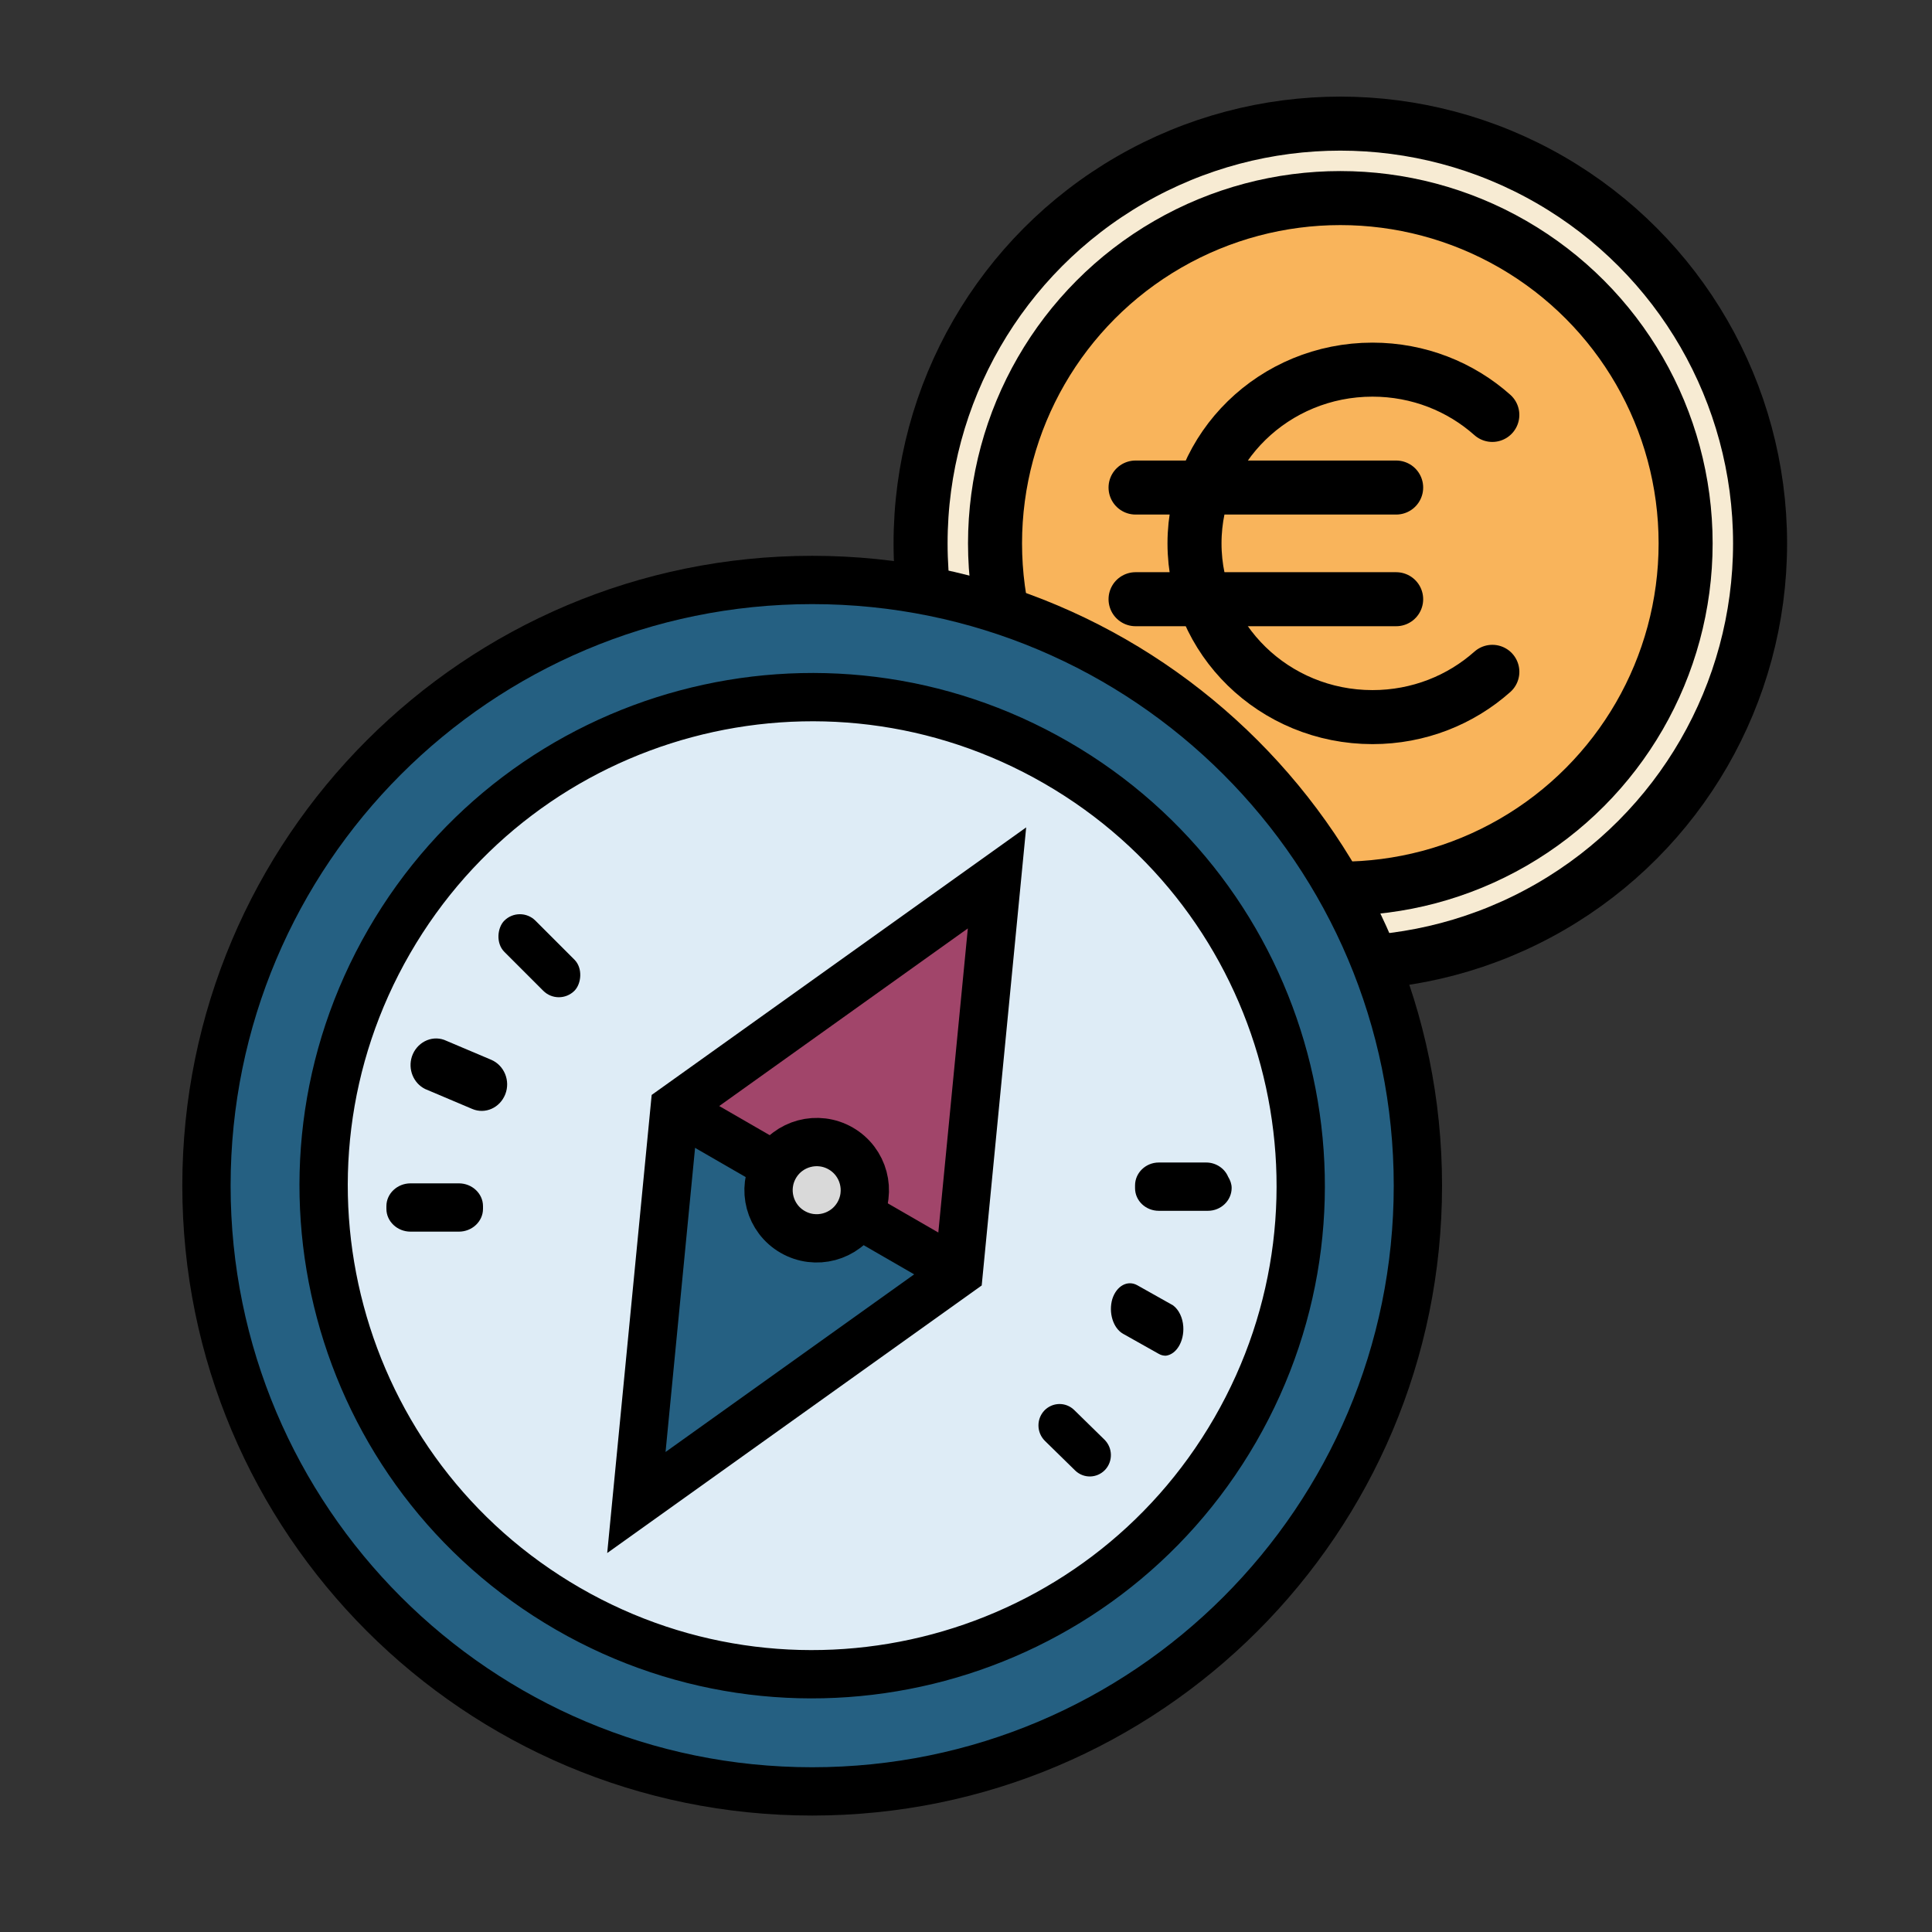
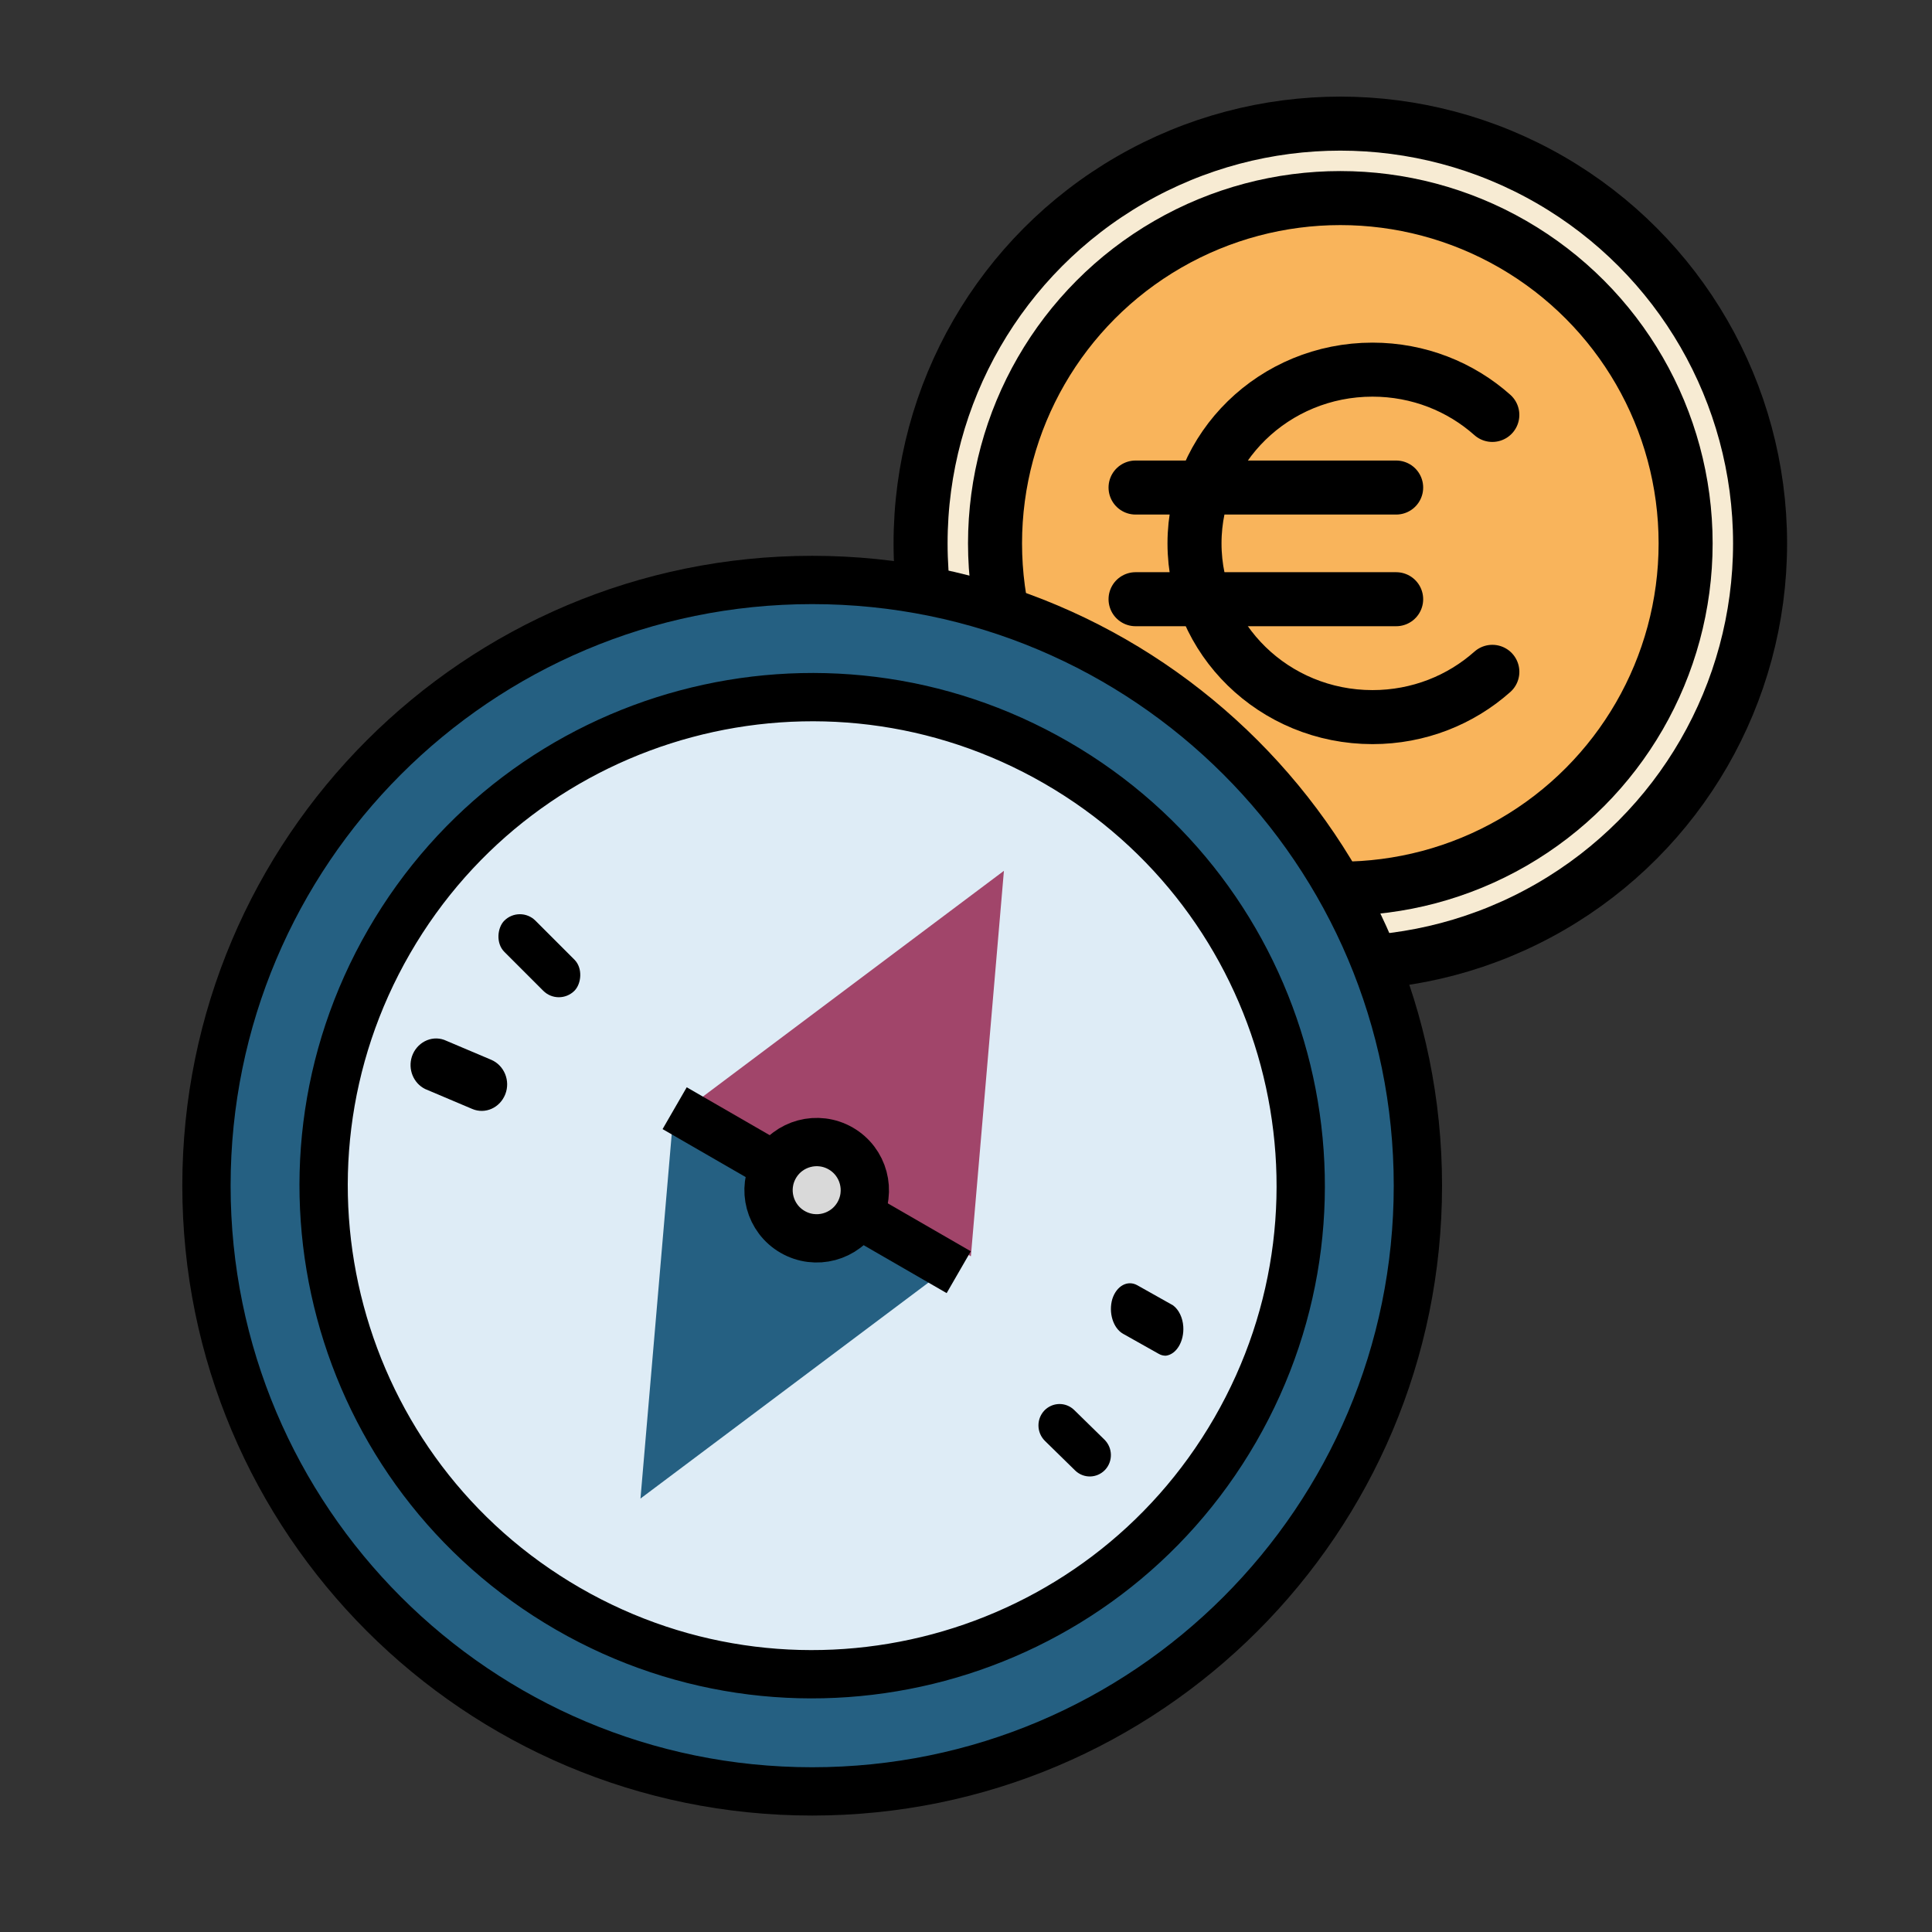
<svg xmlns="http://www.w3.org/2000/svg" width="80" height="80" viewBox="0 0 80 80" fill="none">
  <rect x="0" y="0" width="80" height="80" fill="#333333" stroke="none" />
  <circle cx="55.5" cy="22.5" r="17.381" fill="#F7EBD3" stroke="black" stroke-width="2.237" />
  <circle cx="55.5" cy="22.5" r="14.298" fill="#F9B45B" stroke="black" stroke-width="2.237" />
  <path d="M61.795 27.819C60.485 28.984 58.744 29.694 56.832 29.694C52.761 29.694 49.462 26.474 49.462 22.501C49.462 18.527 52.761 15.306 56.832 15.306C58.743 15.306 60.485 16.016 61.794 17.181" stroke="black" stroke-width="2.237" stroke-linecap="round" stroke-linejoin="round" />
  <path d="M47.021 20.188H57.812" stroke="black" stroke-width="2.237" stroke-linecap="round" stroke-linejoin="round" />
  <path d="M47.021 24.812H57.812" stroke="black" stroke-width="2.237" stroke-linecap="round" stroke-linejoin="round" />
  <path d="M33.631 74.178C47.483 74.178 58.712 62.949 58.712 49.096C58.712 35.244 47.483 24.015 33.631 24.015C19.779 24.015 8.549 35.244 8.549 49.096C8.549 62.949 19.779 74.178 33.631 74.178Z" fill="#256082" stroke="black" stroke-width="2" stroke-miterlimit="10" />
  <path d="M23.517 66.614C33.191 72.199 45.562 68.884 51.147 59.21C56.733 49.536 53.418 37.165 43.744 31.58C34.069 25.994 21.699 29.309 16.113 38.983C10.528 48.657 13.843 61.028 23.517 66.614Z" fill="#DEECF6" />
  <path d="M23.517 66.614C33.191 72.199 45.562 68.884 51.147 59.21C56.733 49.536 53.418 37.165 43.744 31.58C34.069 25.994 21.699 29.309 16.113 38.983C10.528 48.657 13.843 61.028 23.517 66.614Z" stroke="black" stroke-width="2" stroke-miterlimit="10" />
  <path d="M39.29 52.476L27.889 46.091L26.521 62.052L39.29 52.476Z" fill="#256082" />
  <path d="M28.801 45.635L40.202 52.02L41.57 36.059L28.801 45.635Z" fill="#A1456A" />
-   <path d="M41.284 36.352L27.936 45.888L26.351 62.216L39.699 52.679L41.284 36.352Z" stroke="black" stroke-width="2" stroke-miterlimit="10" />
  <path d="M27.936 45.888L39.699 52.679" stroke="black" stroke-width="2" stroke-miterlimit="10" />
  <path d="M32.821 51.01C33.774 51.561 34.993 51.234 35.544 50.28C36.094 49.327 35.768 48.108 34.814 47.557C33.861 47.007 32.641 47.333 32.091 48.287C31.54 49.24 31.867 50.46 32.821 51.01Z" fill="#D9D9D9" />
  <path d="M32.821 51.01C33.774 51.561 34.993 51.234 35.544 50.28C36.094 49.327 35.768 48.108 34.814 47.557C33.861 47.007 32.641 47.333 32.091 48.287C31.54 49.24 31.867 50.46 32.821 51.01Z" stroke="black" stroke-width="2" stroke-miterlimit="10" />
  <path d="M20.922 45.313C21.143 44.752 20.879 44.115 20.342 43.884L18.393 43.059C17.845 42.861 17.244 43.18 17.055 43.752C16.886 44.279 17.118 44.851 17.603 45.093L19.552 45.918C20.089 46.149 20.7 45.874 20.922 45.313Z" fill="black" />
-   <path d="M19 49H17C16.45 49 16 49.425 16 49.943V50.057C16 50.575 16.45 51 17 51H19C19.55 51 20 50.575 20 50.057V49.943C20 49.425 19.55 49 19 49Z" fill="black" />
  <path d="M46.06 53.785C45.892 54.351 46.092 54.994 46.5 55.227L47.98 56.059C48.076 56.115 48.172 56.137 48.276 56.137C48.717 56.082 49.037 55.538 48.997 54.928C48.973 54.562 48.813 54.229 48.572 54.051L47.092 53.219C46.692 52.997 46.236 53.241 46.06 53.785Z" fill="black" />
  <path d="M44.478 58.383C44.13 58.047 43.581 58.056 43.242 58.409C42.911 58.763 42.92 59.319 43.268 59.664L44.522 60.892C44.87 61.228 45.419 61.219 45.758 60.865C46.089 60.512 46.08 59.955 45.732 59.611L44.478 58.383Z" fill="black" />
-   <path d="M47.983 50.137H50.017C50.558 50.137 51 49.711 51 49.189C51 49.028 50.941 48.867 50.853 48.725C50.705 48.374 50.342 48.137 49.948 48.137H47.983C47.442 48.137 47 48.564 47 49.085V49.199C47 49.72 47.442 50.137 47.983 50.137Z" fill="black" />
  <rect x="21.527" y="37.478" width="4.106" height="1.824" rx="0.912" transform="rotate(45 21.527 37.478)" fill="black" />
</svg>